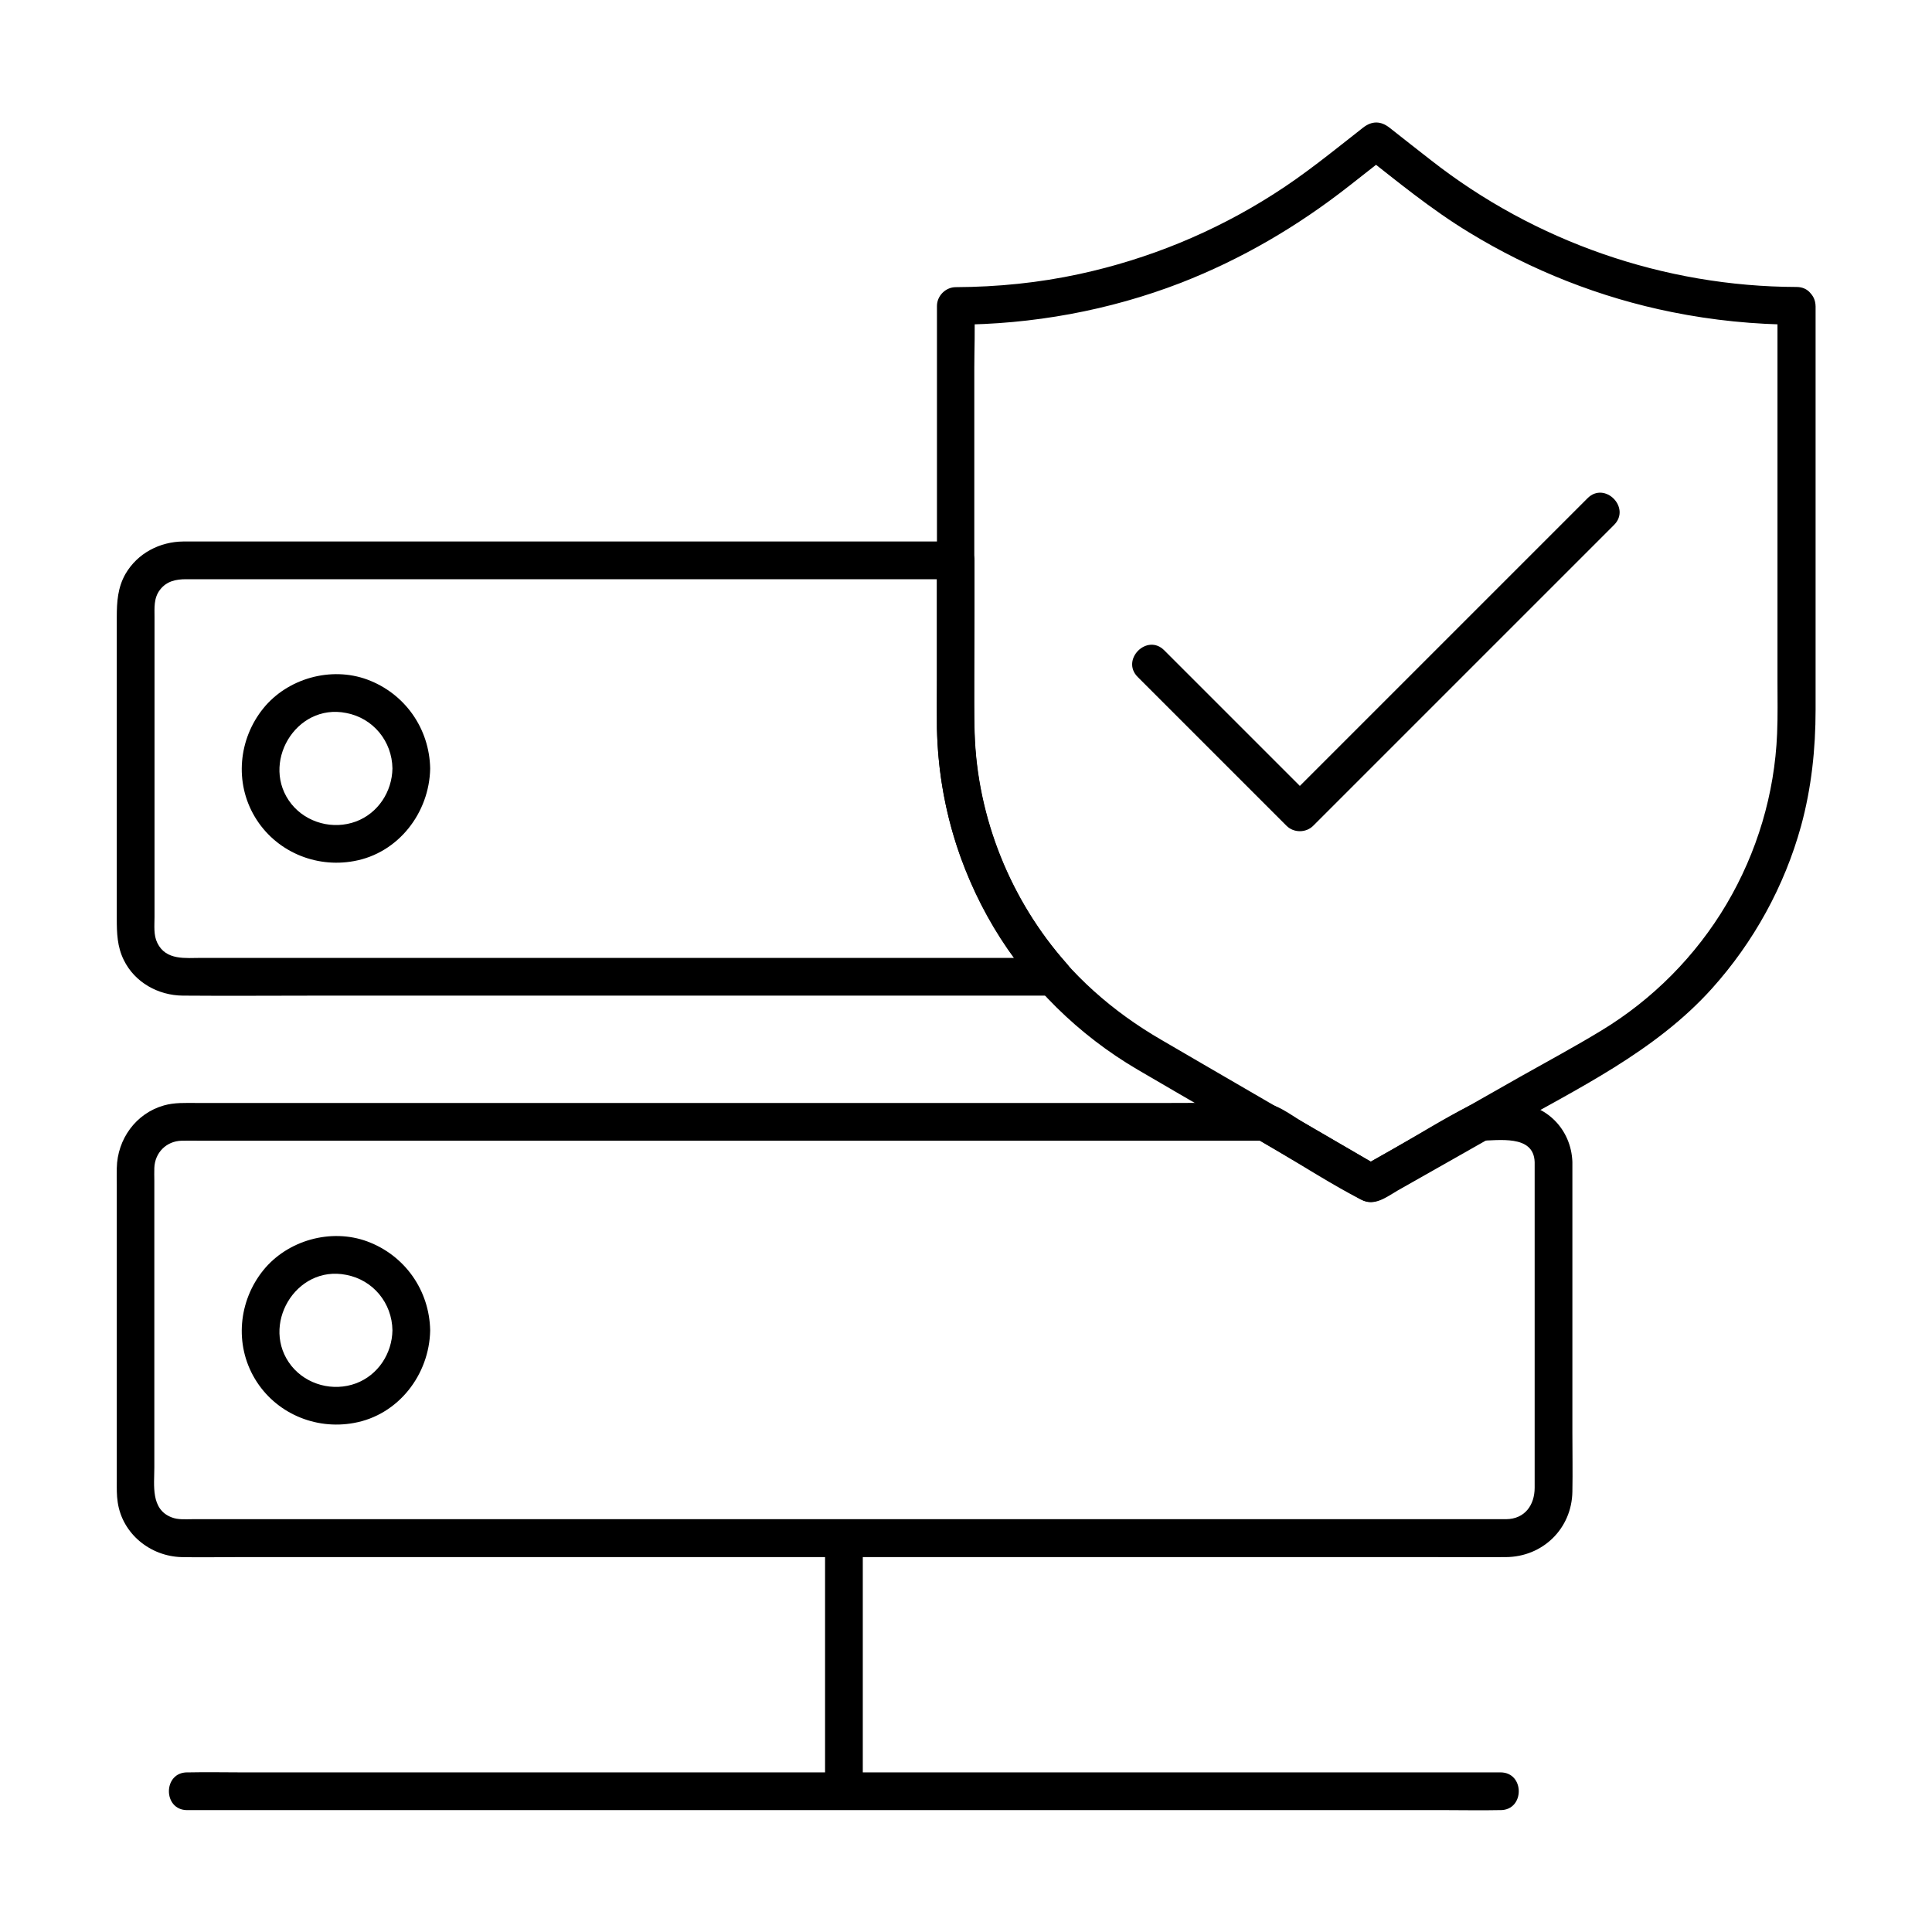
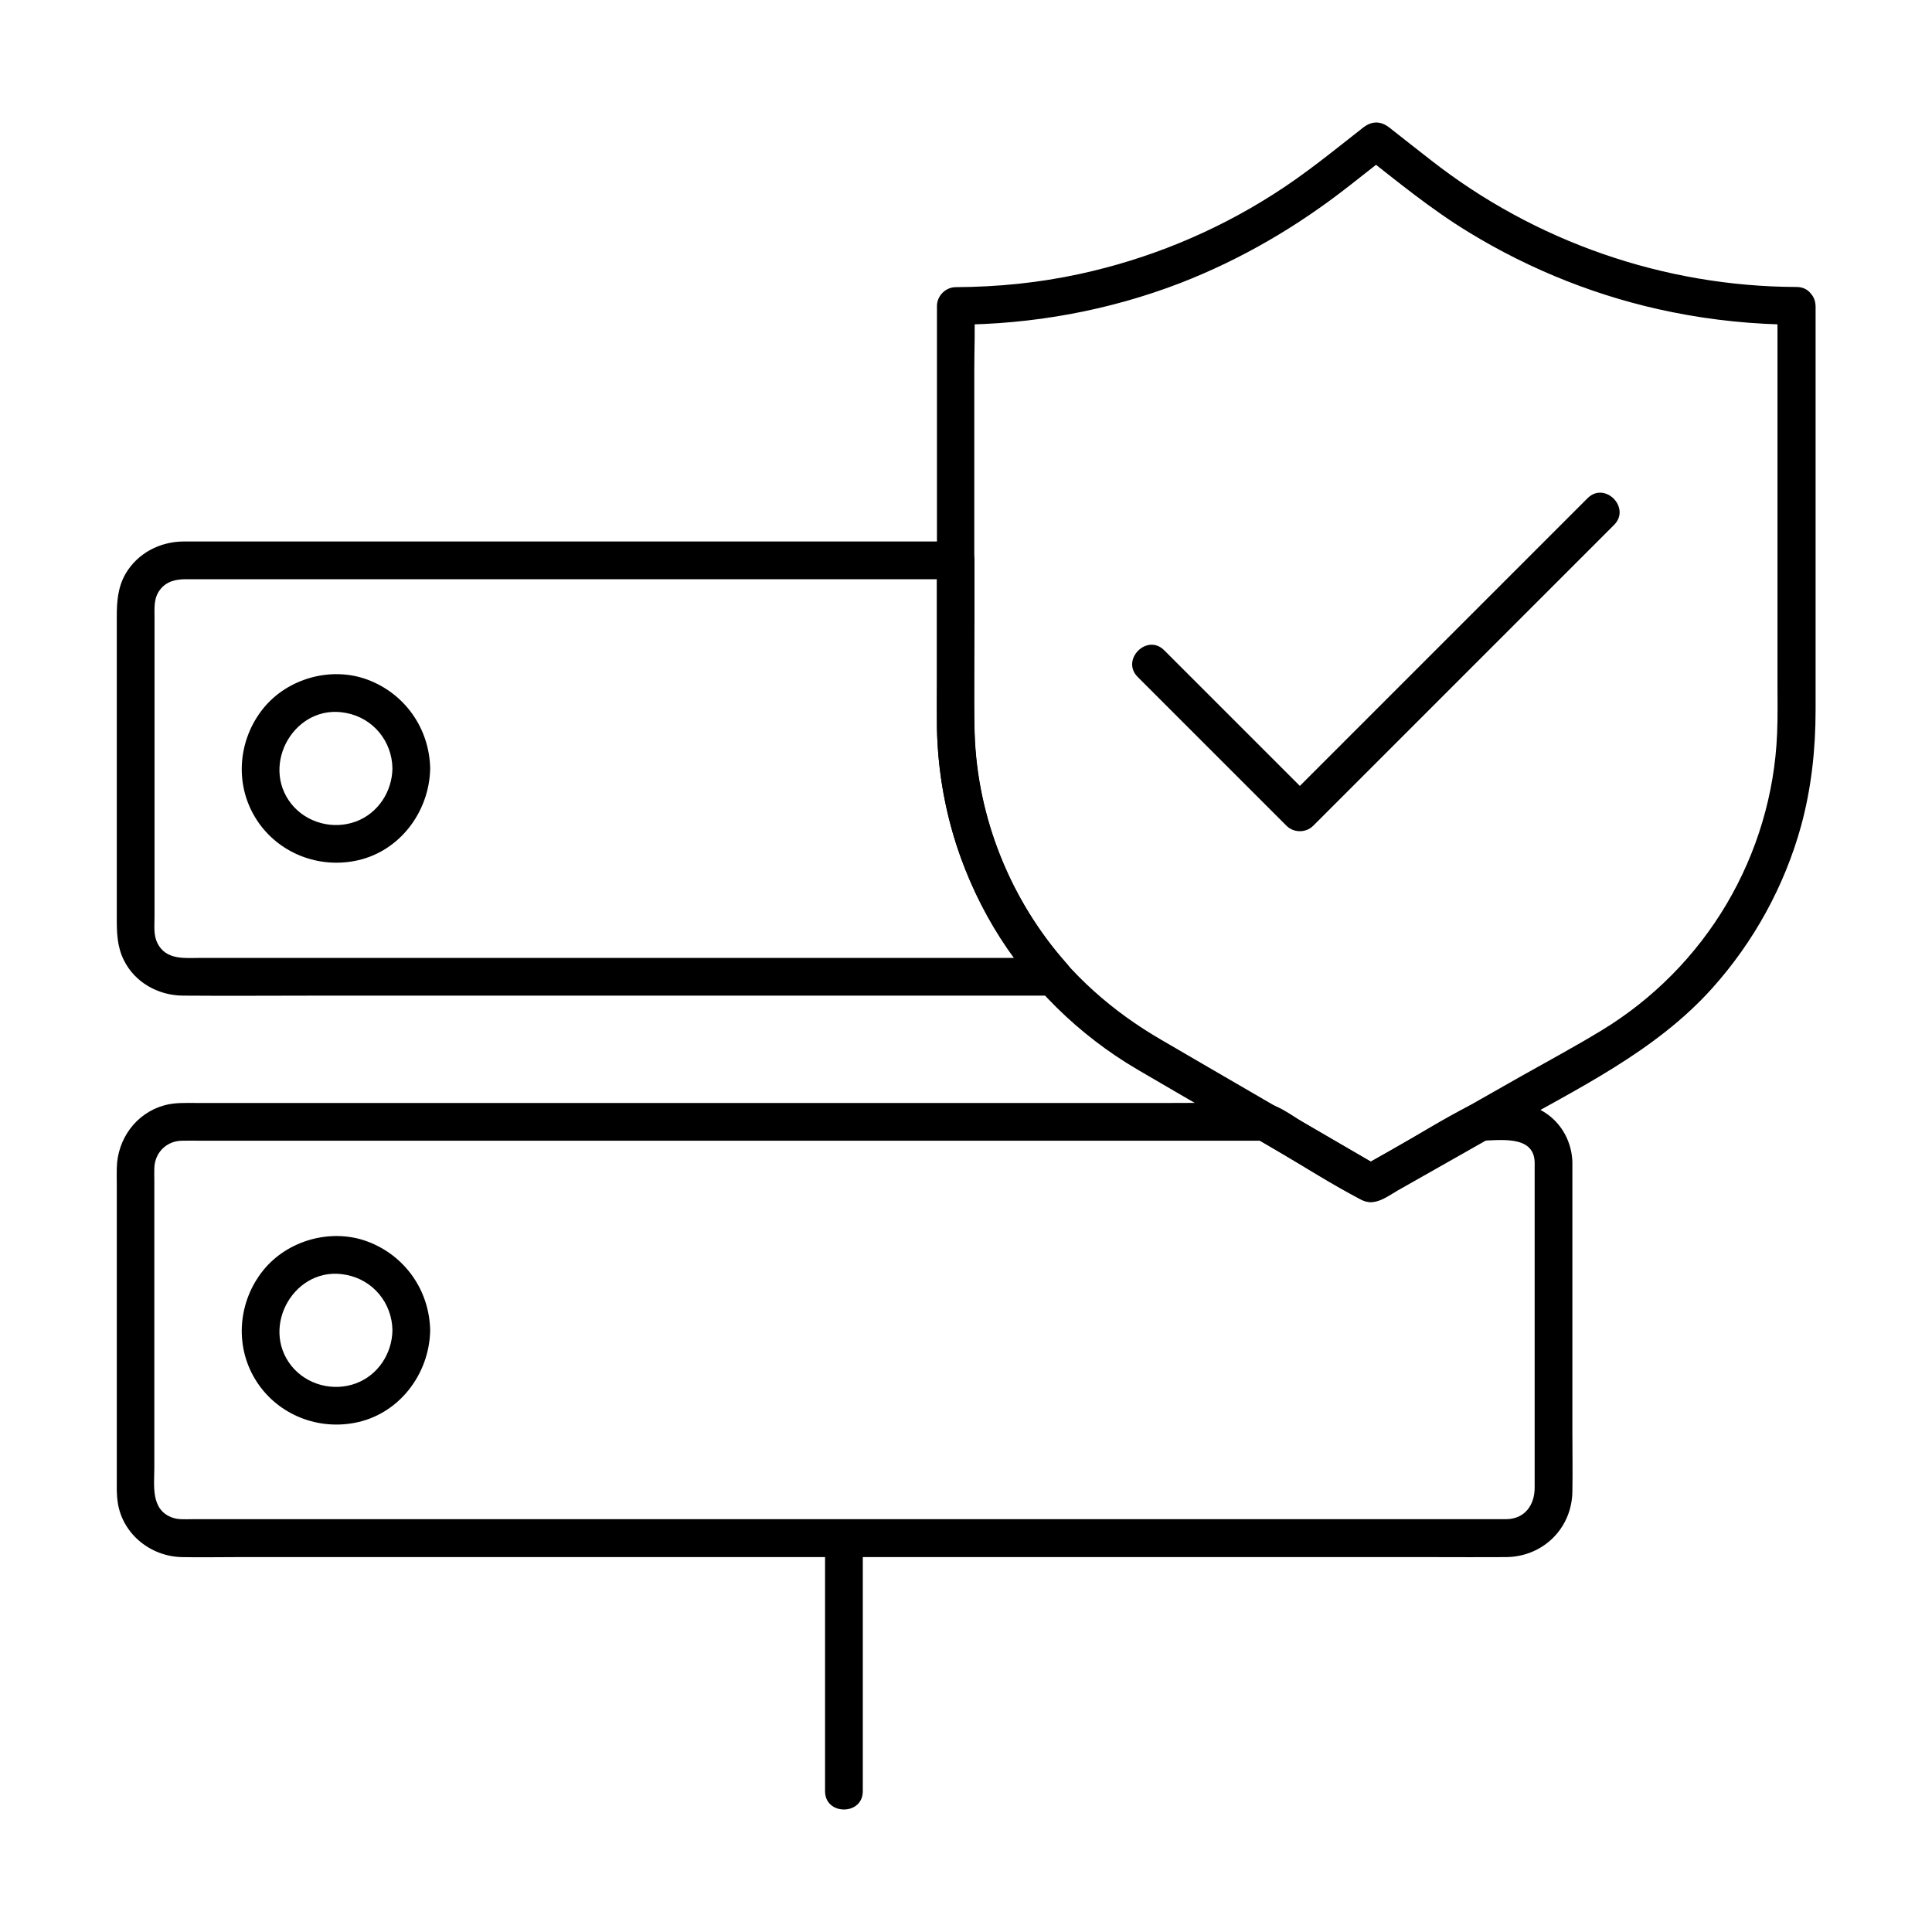
<svg xmlns="http://www.w3.org/2000/svg" id="Layer_1" enable-background="new 0 0 1024 1024" viewBox="0 0 1024 1024">
  <g id="XMLID_1491_">
    <g id="XMLID_1645_">
      <g id="XMLID_54_">
        <path id="XMLID_58_" d="m558.2 507.7c-20.4 0-40.7 0-61.1 0-46.2 0-92.3 0-138.5 0-50.8 0-101.5 0-152.3 0-33.1 0-66.2 0-99.3 0-8.6 0-19 1.5-23.6-7.9-2.1-4.2-1.5-9.2-1.5-13.8 0-8.3 0-16.7 0-25 0-44.5 0-89.1 0-133.6 0-5.2-.5-10.4 2.9-14.8 3.5-4.6 8.5-5.6 13.8-5.6h29.4 128.8 151.6 93.7 4.5c-3.3-3.3-6.7-6.7-10-10v64.5c0 8-.1 16 0 23.9.4 23.8 4.7 47.7 13 70.1 9.5 25.5 23.6 48.8 41.6 69.2 8.6 9.7 22.7-4.5 14.1-14.1-29.7-33.5-47.2-77-48.7-121.8-.7-21.7-.1-43.6-.1-65.3 0-8.8 0-17.6 0-26.5 0-5.4-4.6-10-10-10-22.9 0-45.8 0-68.6 0-49.5 0-99 0-148.4 0-47.3 0-94.6 0-142 0-13.8 0-27.6 0-41.4 0-3 0-5.9 0-8.9 0-12.5.1-24.3 6.2-30.7 17.2-4.1 7.2-4.6 14.8-4.6 22.8v23.9 75.3 60.7c0 7.6.2 14.8 3.7 21.9 5.8 11.9 18.3 18.8 31.3 18.9 24.3.2 48.6 0 72.9 0h145.5 150.6 88.2 4.2c12.8 0 12.8-20-.1-20z" />
      </g>
    </g>
    <g id="XMLID_1591_">
      <g id="XMLID_48_">
        <path id="XMLID_52_" d="m208 407.3c-.2 12.3-7.6 23.7-19.3 28.1-12.1 4.5-26.1.8-34.2-9.2-16.9-21.1 2.1-53.7 29-48.3 14.3 2.7 24.3 15 24.5 29.4.2 12.9 20.2 12.9 20 0-.4-21.2-13.4-39.7-33.3-47.1-19.2-7.1-42.2-.7-55.1 15.2-13.2 16.3-15.4 39.4-4.5 57.6 10.8 18.1 31.9 27.2 52.5 23.4 23.5-4.2 40-25.6 40.4-49.1.2-12.9-19.8-12.9-20 0z" />
      </g>
    </g>
    <g id="XMLID_1642_">
      <g id="XMLID_42_">
        <path id="XMLID_46_" d="m813.4 615.9v78.5 94.1c0 9.2-5.2 16.6-15.1 16.7-3.7 0-7.4 0-11 0-18.9 0-37.7 0-56.6 0-30.5 0-61 0-91.5 0-37.7 0-75.5 0-113.2 0-40.6 0-81.1 0-121.7 0-38.9 0-77.7 0-116.6 0-33.1 0-66.2 0-99.2 0-22.7 0-45.5 0-68.2 0-6.1 0-12.2 0-18.3 0-3.6 0-7.7.4-11.1-1-11.1-4.3-9.1-17-9.1-26.4 0-16.4 0-32.8 0-49.2 0-34.3 0-68.5 0-102.8 0-2.3-.1-4.6 0-6.8.3-8.1 6.4-14.2 14.5-14.4 3.4-.1 6.8 0 10.2 0h61.8 100.1 119.5 118.7 98.2 58 7.7c-1.7-.5-3.4-.9-5-1.4 16.9 9.8 33.7 19.6 50.6 29.4 2.2 1.3 4.3 2.8 6.7 3.7 5.1 2 8.7-.4 12.8-2.7 9.8-5.6 19.7-11.2 29.5-16.8 8-4.5 16-9.1 24-13.6-1.7.5-3.4.9-5 1.4 9.9 0 28.8-3.5 29.3 11.3.4 12.8 20.4 12.9 20 0-.6-17.4-13.9-30.9-31.4-31.3-3.6-.1-7.3 0-10.9 0-4.1 0-8.4-.5-12.2 1.4-13.9 7-27.3 15.5-40.8 23.2-5.5 3.1-11.1 6.3-16.6 9.4h10.1c-13.6-7.9-27.3-15.9-40.9-23.8-6.7-3.9-14.1-10.1-22.1-10.2-16.3-.2-32.6 0-48.9 0-32.6 0-65.2 0-97.8 0-41.2 0-82.4 0-123.6 0-42.1 0-84.2 0-126.2 0-35.3 0-70.6 0-105.8 0-20.8 0-41.6 0-62.3 0-5.7 0-11.5-.3-17.1 1.3-14.9 4.2-24.7 17.9-25 33.2-.1 2.9 0 5.7 0 8.6v111.9 45.3c0 3.9-.1 7.6.5 11.4 2.5 16.7 17.3 28.6 33.9 29 9.7.2 19.5 0 29.2 0h76.7 108.9 125.6 126.9 112.8 83.3c12.8 0 25.6.1 38.4 0 19.6-.1 35-15.1 35.3-34.7.2-10.5 0-20.9 0-31.4 0-39.4 0-78.8 0-118.3 0-8.3 0-16.6 0-25 0-12.9-20-12.9-20 0z" />
      </g>
    </g>
    <g id="XMLID_1589_">
      <g id="XMLID_36_">
        <path id="XMLID_40_" d="m208 705.1c-.2 12.3-7.6 23.7-19.3 28.1-12.1 4.5-26.1.8-34.2-9.2-16.9-21.1 2.1-53.7 29-48.3 14.3 2.7 24.3 15 24.5 29.4.2 12.9 20.2 12.9 20 0-.4-21.2-13.4-39.7-33.3-47.1-19.2-7.1-42.2-.7-55.1 15.2-13.2 16.3-15.4 39.4-4.5 57.6 10.8 18.1 31.9 27.2 52.5 23.4 23.5-4.2 40-25.6 40.4-49.1.2-12.9-19.8-12.9-20 0z" />
      </g>
    </g>
    <g id="XMLID_1588_">
      <g id="XMLID_30_">
        <path id="XMLID_34_" d="m437.3 815.3v117.4 16.7c0 12.9 20 12.9 20 0 0-39.1 0-78.3 0-117.4 0-5.6 0-11.1 0-16.7 0-12.9-20-12.9-20 0z" />
      </g>
    </g>
    <g id="XMLID_1581_">
      <g id="XMLID_25_">
-         <path id="XMLID_29_" d="m795.3 939.4c-6.2 0-12.4 0-18.6 0-16.9 0-33.7 0-50.6 0-25 0-49.9 0-74.9 0-30.5 0-60.9 0-91.4 0-33.4 0-66.7 0-100.1 0-33.7 0-67.4 0-101 0-31.4 0-62.8 0-94.2 0-26.5 0-53.1 0-79.6 0-19.1 0-38.2 0-57.3 0-9 0-18.1-.2-27.2 0-.4 0-.8 0-1.2 0-12.9 0-12.9 20 0 20h18.6 50.6 74.9 91.4 100.1 101 94.2 79.6 57.3c9 0 18.1.2 27.2 0h1.2c12.9 0 12.9-20 0-20z" />
-       </g>
+         </g>
    </g>
    <g id="XMLID_1663_">
      <g id="XMLID_18_">
        <path id="XMLID_22_" d="m942.1 162v79.2 119.6c0 9.4.2 18.8-.2 28.1-1.3 31.8-10.6 62.9-26.8 90.3s-39.2 50.6-66.5 67.1c-14 8.5-28.5 16.3-42.7 24.3-26.8 15.2-53.5 30.4-80.3 45.6-1.4.8-2.8 1.6-4.2 2.4h10.1c-22.9-13.3-45.8-26.6-68.6-39.9-15.9-9.2-31.8-18.5-47.6-27.7-25.5-14.8-47.8-34.3-64.5-58.7-19.5-28.3-31.5-61.7-33.9-96-.7-10.3-.5-20.6-.5-30.9 0-37.7 0-75.4 0-113.1 0-19 0-38.1 0-57.1 0-10.5.5-21.1 0-31.6 0-.5 0-1 0-1.5-3.3 3.3-6.7 6.7-10 10 40.7-.1 81.5-7.5 119.5-22.2 32.3-12.6 61.8-29.9 89.1-51.3 7.1-5.6 14.3-11.2 21.4-16.8-4.7 0-9.4 0-14.1 0 18.3 14.4 36.3 29.2 56.2 41.3 33 20.2 69.7 34.7 107.6 42.3 21.7 4.4 43.9 6.6 66.1 6.7 12.9 0 12.9-20 0-20-70.2-.2-138.7-24-193.9-67.3-7.3-5.7-14.6-11.4-21.8-17.1-4.7-3.7-9.4-3.7-14.1 0-15.6 12.2-30.9 24.8-47.7 35.4-31.4 20-66 34.2-102.4 42.1-21.6 4.7-43.6 6.9-65.7 7-5.4 0-10 4.6-10 10v78.5 120c0 8.6-.1 17.1 0 25.7.8 36.9 11.2 73.5 30.1 105.2 18.5 31 45 57 76.2 75.3 14.7 8.6 29.5 17.2 44.2 25.7 9.7 5.6 19.3 11.2 29 16.9 15.1 8.8 29.9 18.4 45.4 26.4 7.1 3.7 13.4-1.5 19.3-4.9l27-15.3c9.9-5.6 19.8-11.2 29.6-16.8 38.6-21.9 79.9-41.5 110-75 22.1-24.6 38.4-54.2 47.2-86.1 5.5-20.1 7.7-40.8 7.7-61.6 0-34.2 0-68.3 0-102.5 0-35.1 0-70.2 0-105.3 0-2 0-4 0-6-.2-13.3-20.2-13.3-20.2-.4z" />
      </g>
    </g>
    <g id="XMLID_1644_">
      <g id="XMLID_16_">
        <path id="XMLID_53_" d="m603 358.8 69.1 69.1c3.3 3.3 6.5 6.5 9.8 9.8 3.8 3.8 10.3 3.8 14.1 0 17.9-17.9 35.8-35.8 53.7-53.7 28.7-28.7 57.4-57.4 86.1-86.1 6.6-6.6 13.2-13.2 19.7-19.7 9.1-9.1-5-23.3-14.1-14.1-17.9 17.9-35.8 35.8-53.7 53.7-28.7 28.7-57.4 57.4-86.1 86.1-6.6 6.6-13.2 13.2-19.7 19.7h14.1c-23-23-46.1-46.1-69.1-69.1-3.3-3.3-6.5-6.5-9.8-9.8-9.1-9.2-23.2 5-14.1 14.1z" />
      </g>
    </g>
  </g>
</svg>